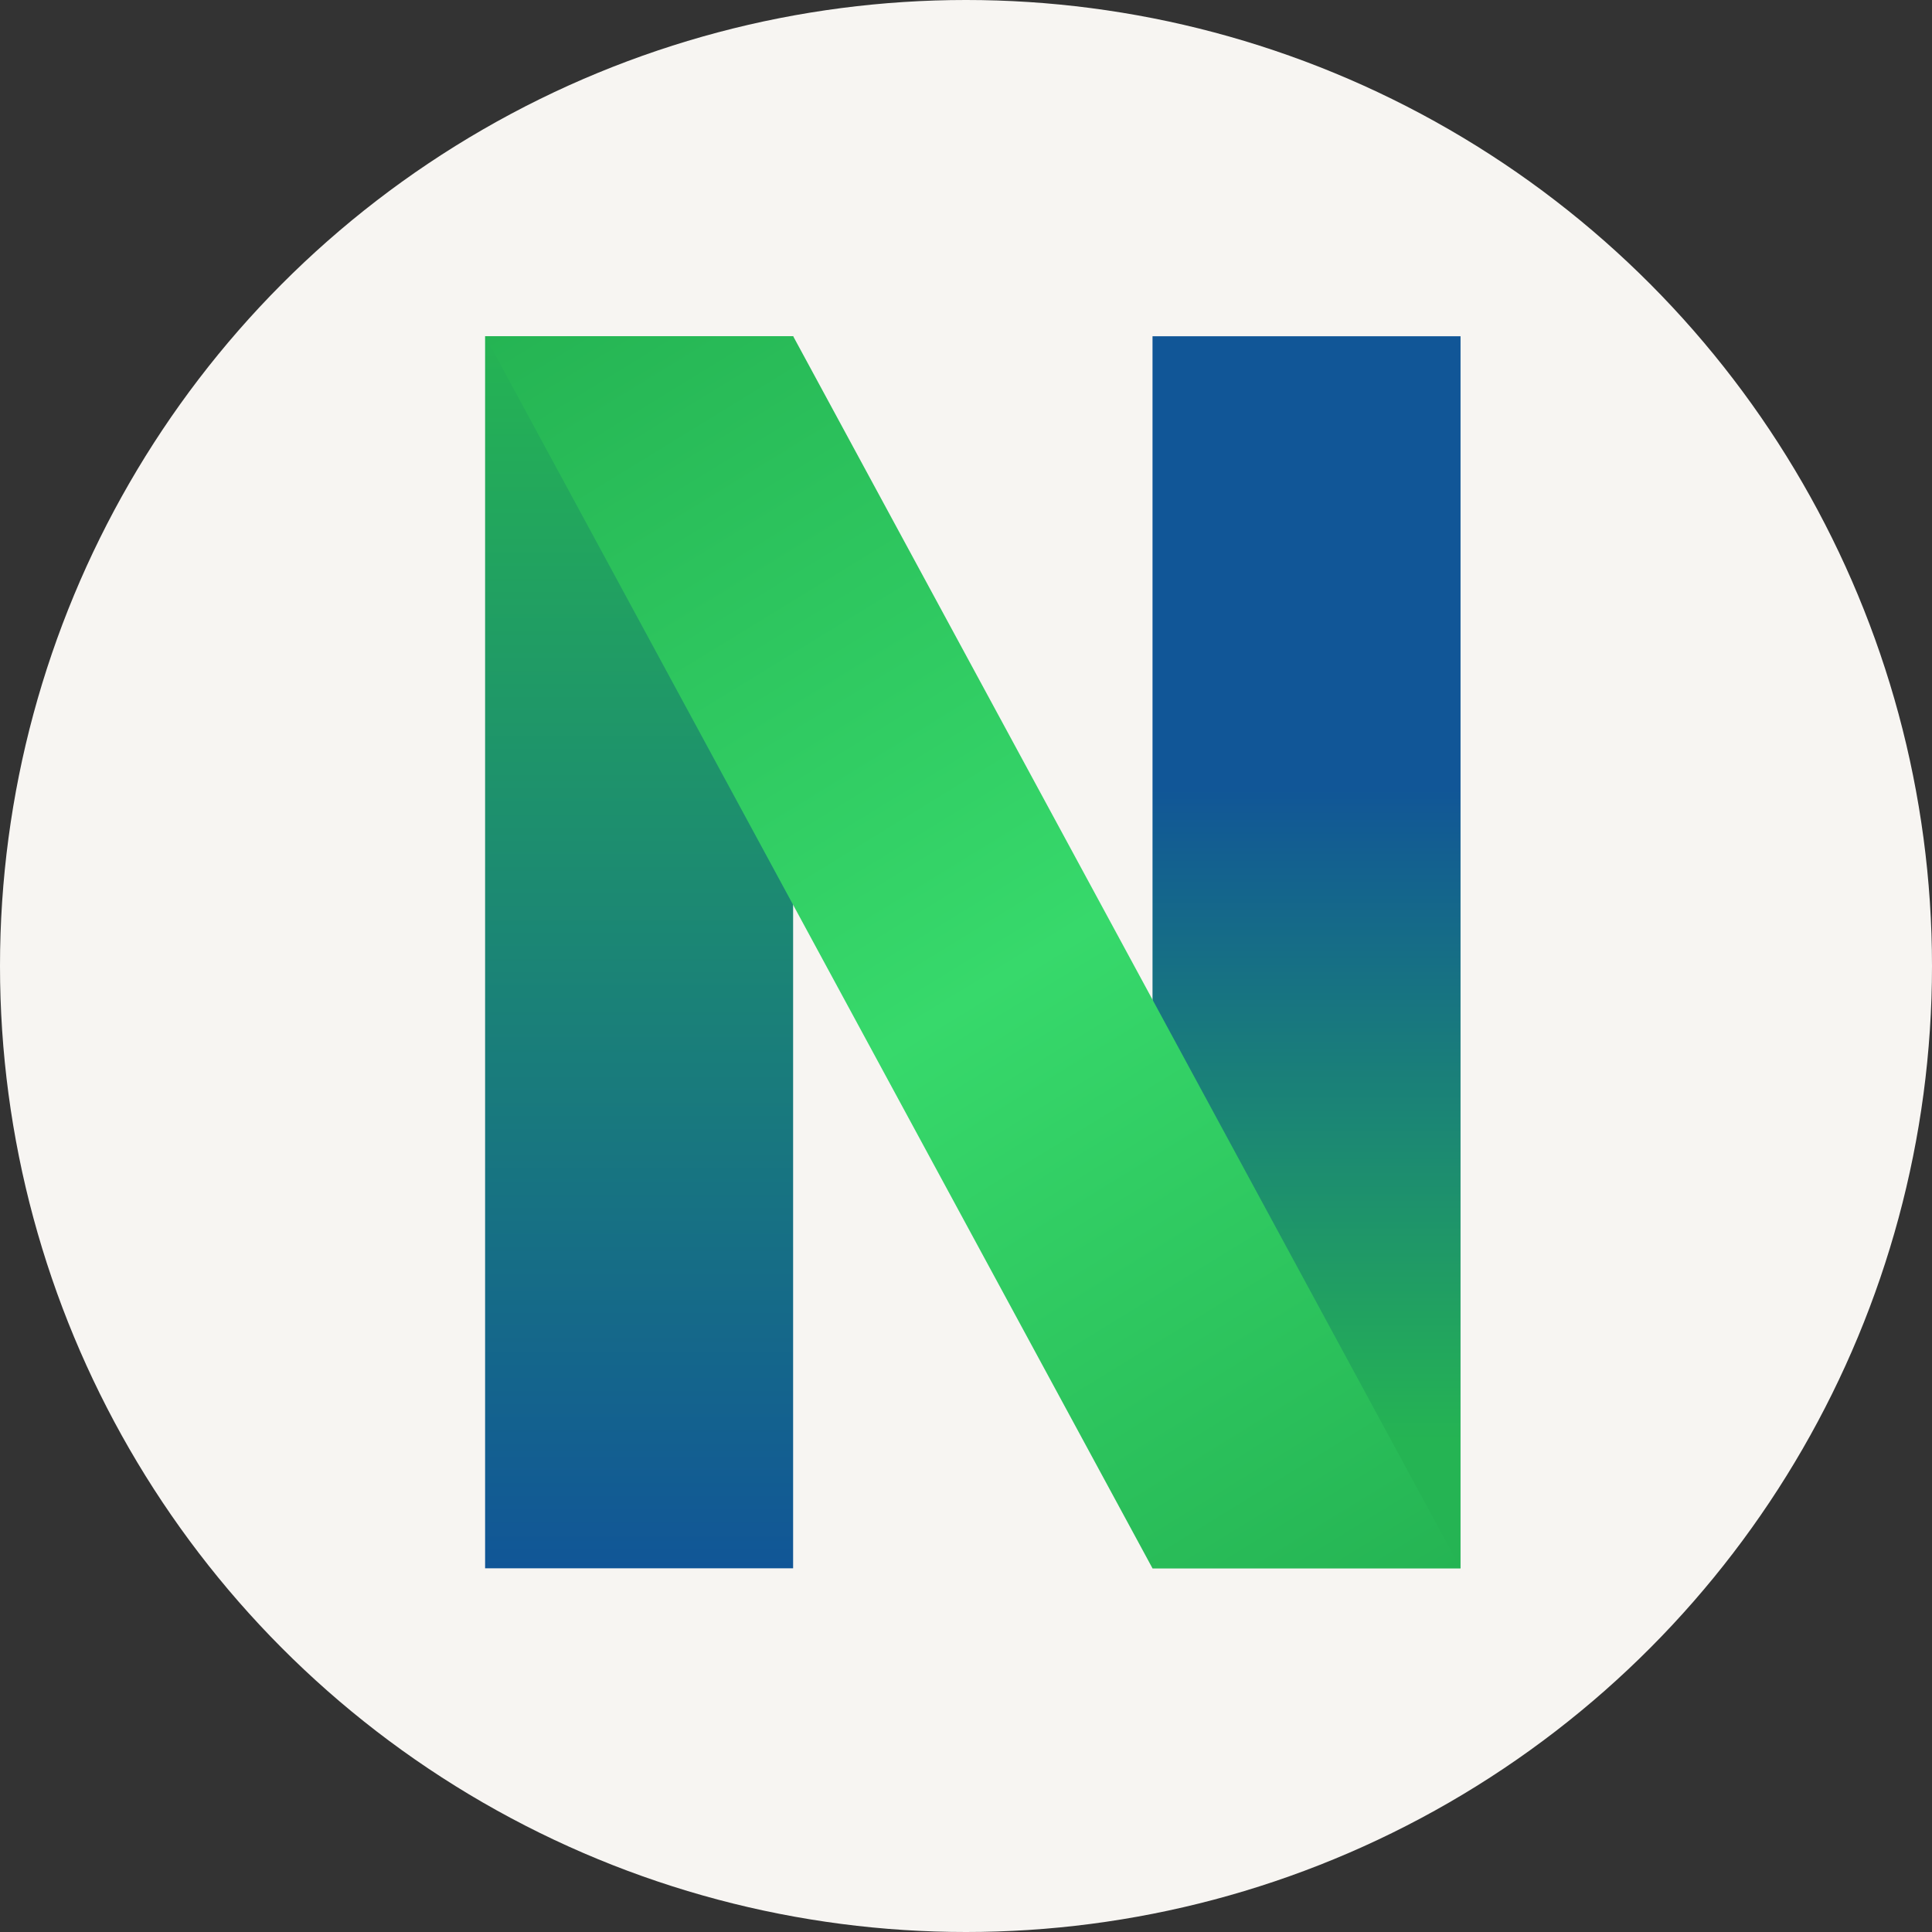
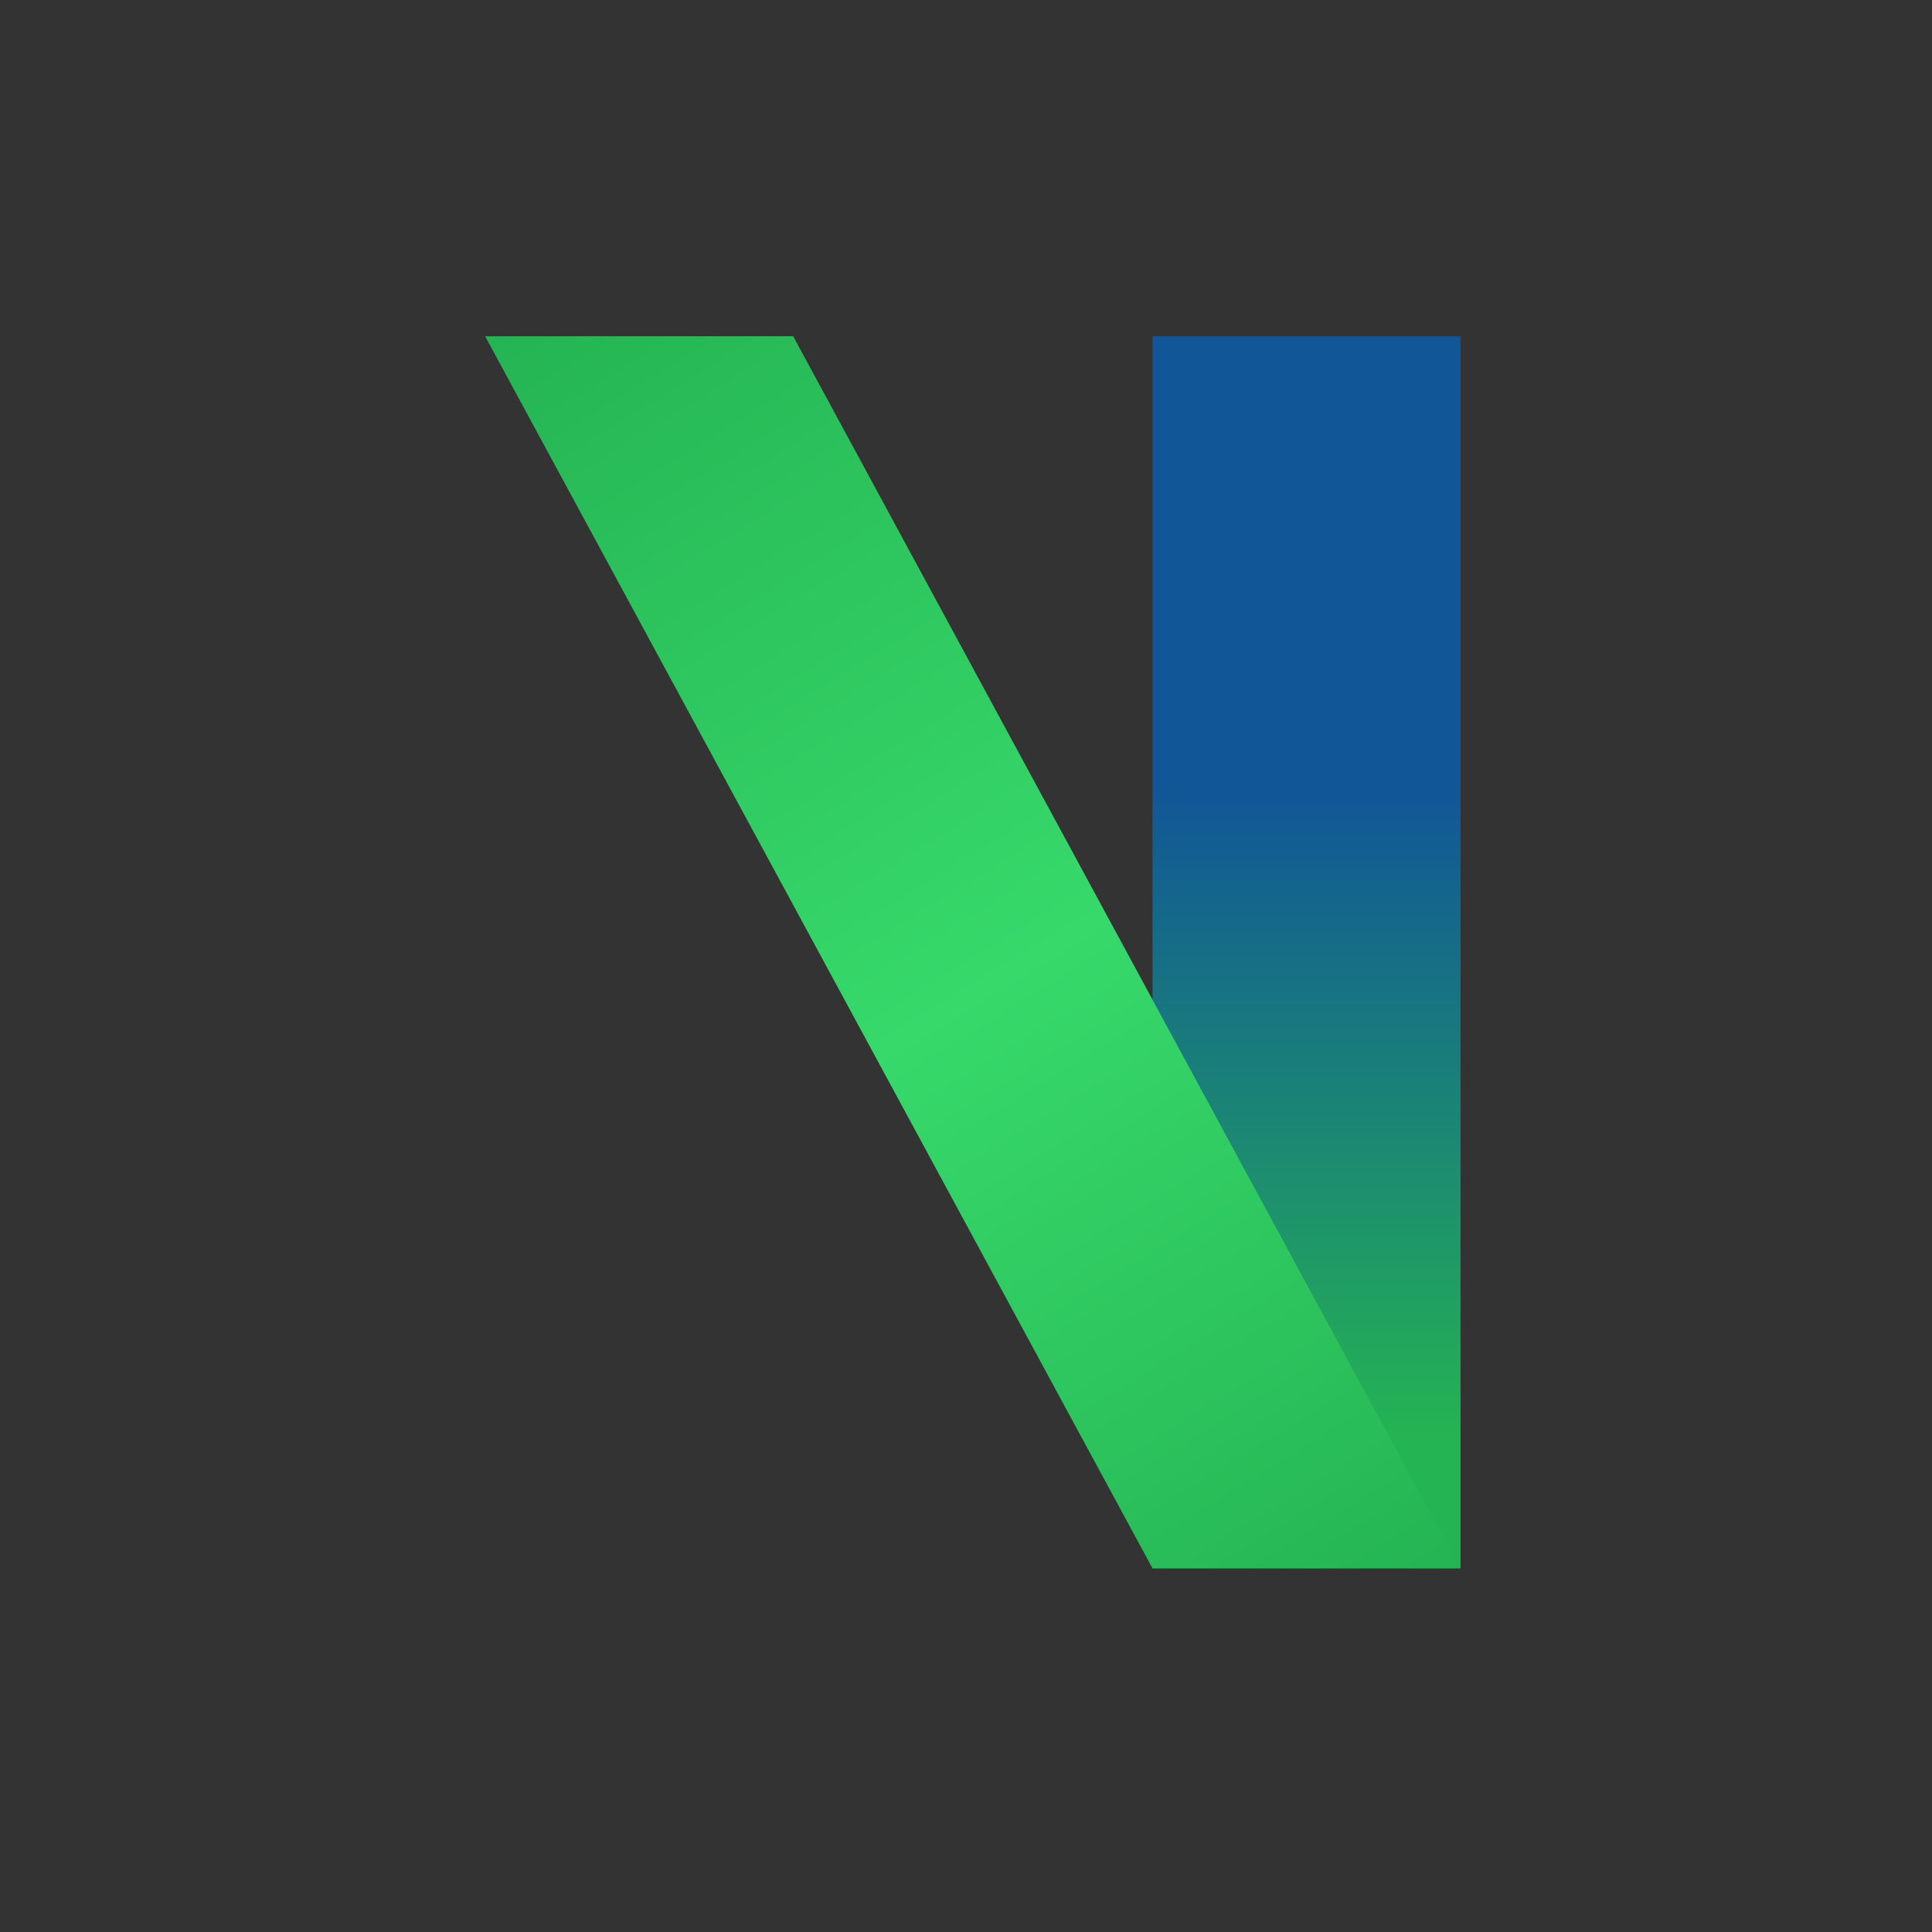
<svg xmlns="http://www.w3.org/2000/svg" width="68" height="68" viewBox="0 0 68 68" fill="none">
  <rect x="0" y="0" width="68" height="68" fill="#333333" stroke="none" />
-   <circle cx="34" cy="34" r="34" fill="#F7F5F2" />
-   <rect x="17.074" y="11.835" width="10.841" height="43.364" fill="url(#paint0_linear_1057_6512)" />
  <rect x="40.565" y="11.835" width="10.841" height="43.364" fill="url(#paint1_linear_1057_6512)" />
-   <path d="M17.075 11.835L27.917 11.834L51.404 55.198L40.563 55.198L17.075 11.835Z" fill="url(#paint2_linear_1057_6512)" />
+   <path d="M17.075 11.835L27.917 11.834L51.404 55.198L40.563 55.198Z" fill="url(#paint2_linear_1057_6512)" />
  <defs>
    <linearGradient id="paint0_linear_1057_6512" x1="22.495" y1="11.835" x2="22.495" y2="55.199" gradientUnits="userSpaceOnUse">
      <stop stop-color="#25B453" />
      <stop offset="1" stop-color="#115697" />
    </linearGradient>
    <linearGradient id="paint1_linear_1057_6512" x1="45.985" y1="11.835" x2="45.985" y2="55.199" gradientUnits="userSpaceOnUse">
      <stop offset="0.367" stop-color="#115697" />
      <stop offset="0.896" stop-color="#25B453" />
    </linearGradient>
    <linearGradient id="paint2_linear_1057_6512" x1="19.875" y1="10.116" x2="48.605" y2="56.917" gradientUnits="userSpaceOnUse">
      <stop stop-color="#25B453" />
      <stop offset="0.524" stop-color="#37D96B" />
      <stop offset="1" stop-color="#25B453" />
    </linearGradient>
  </defs>
</svg>